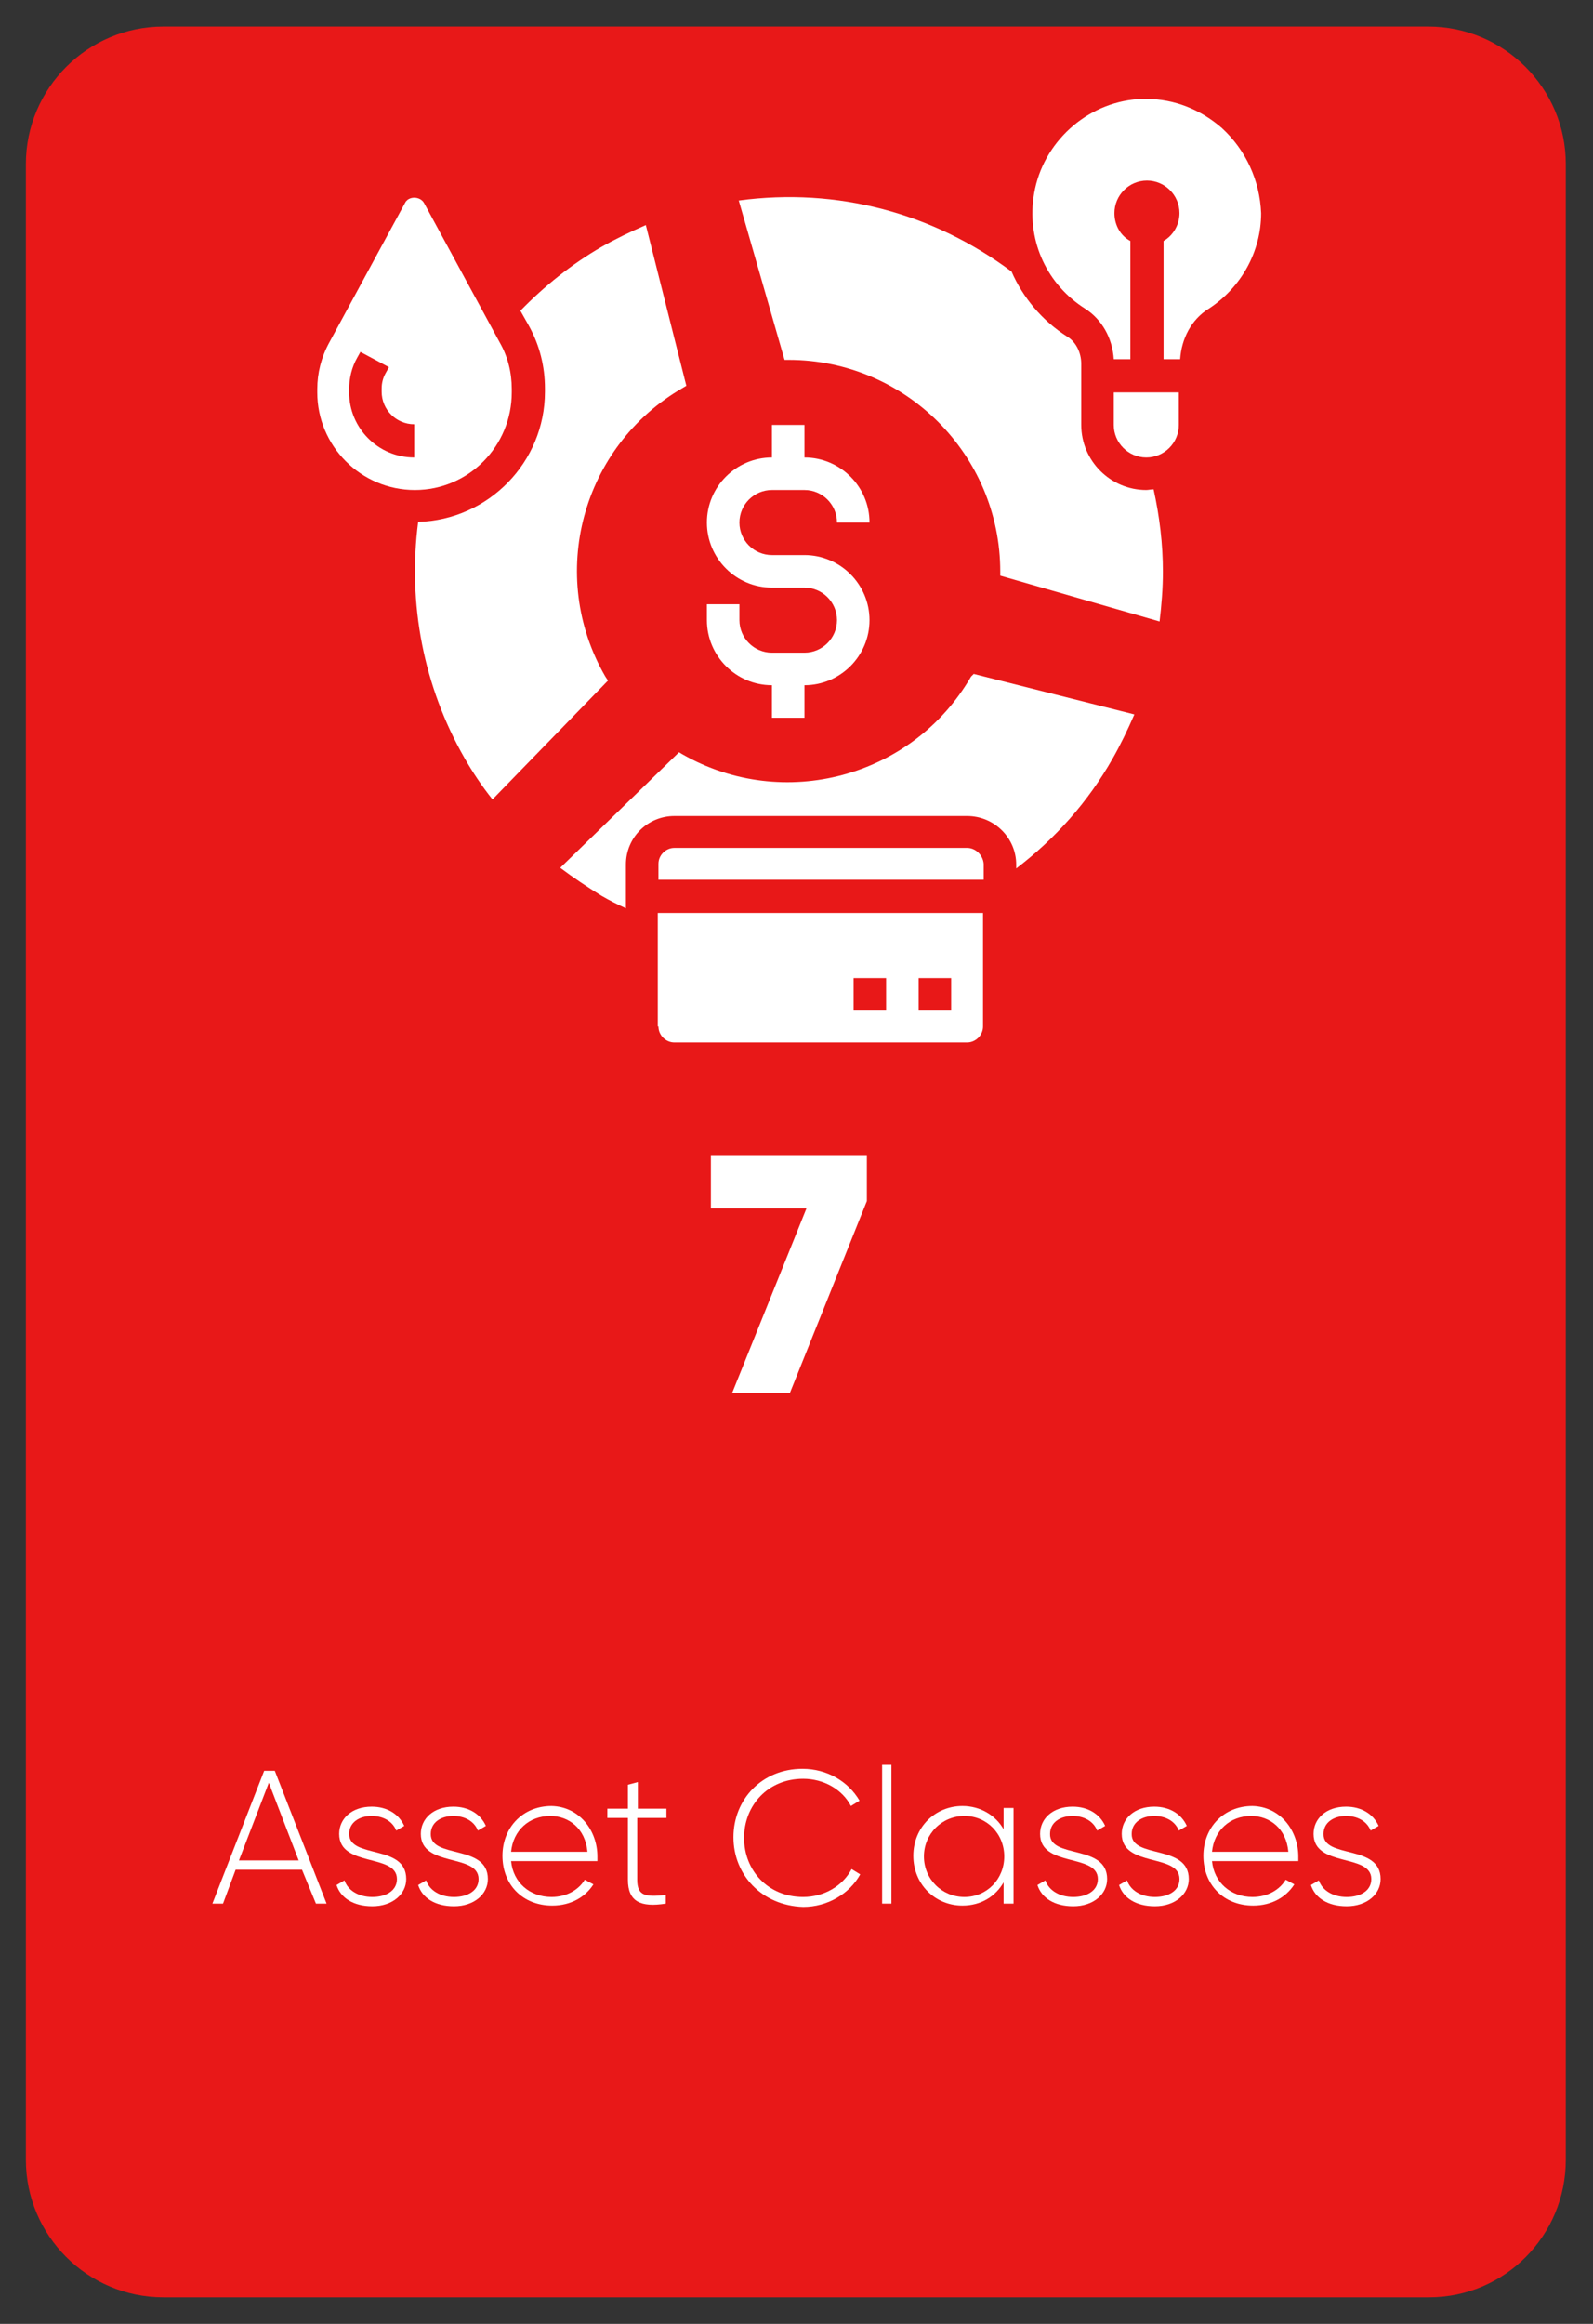
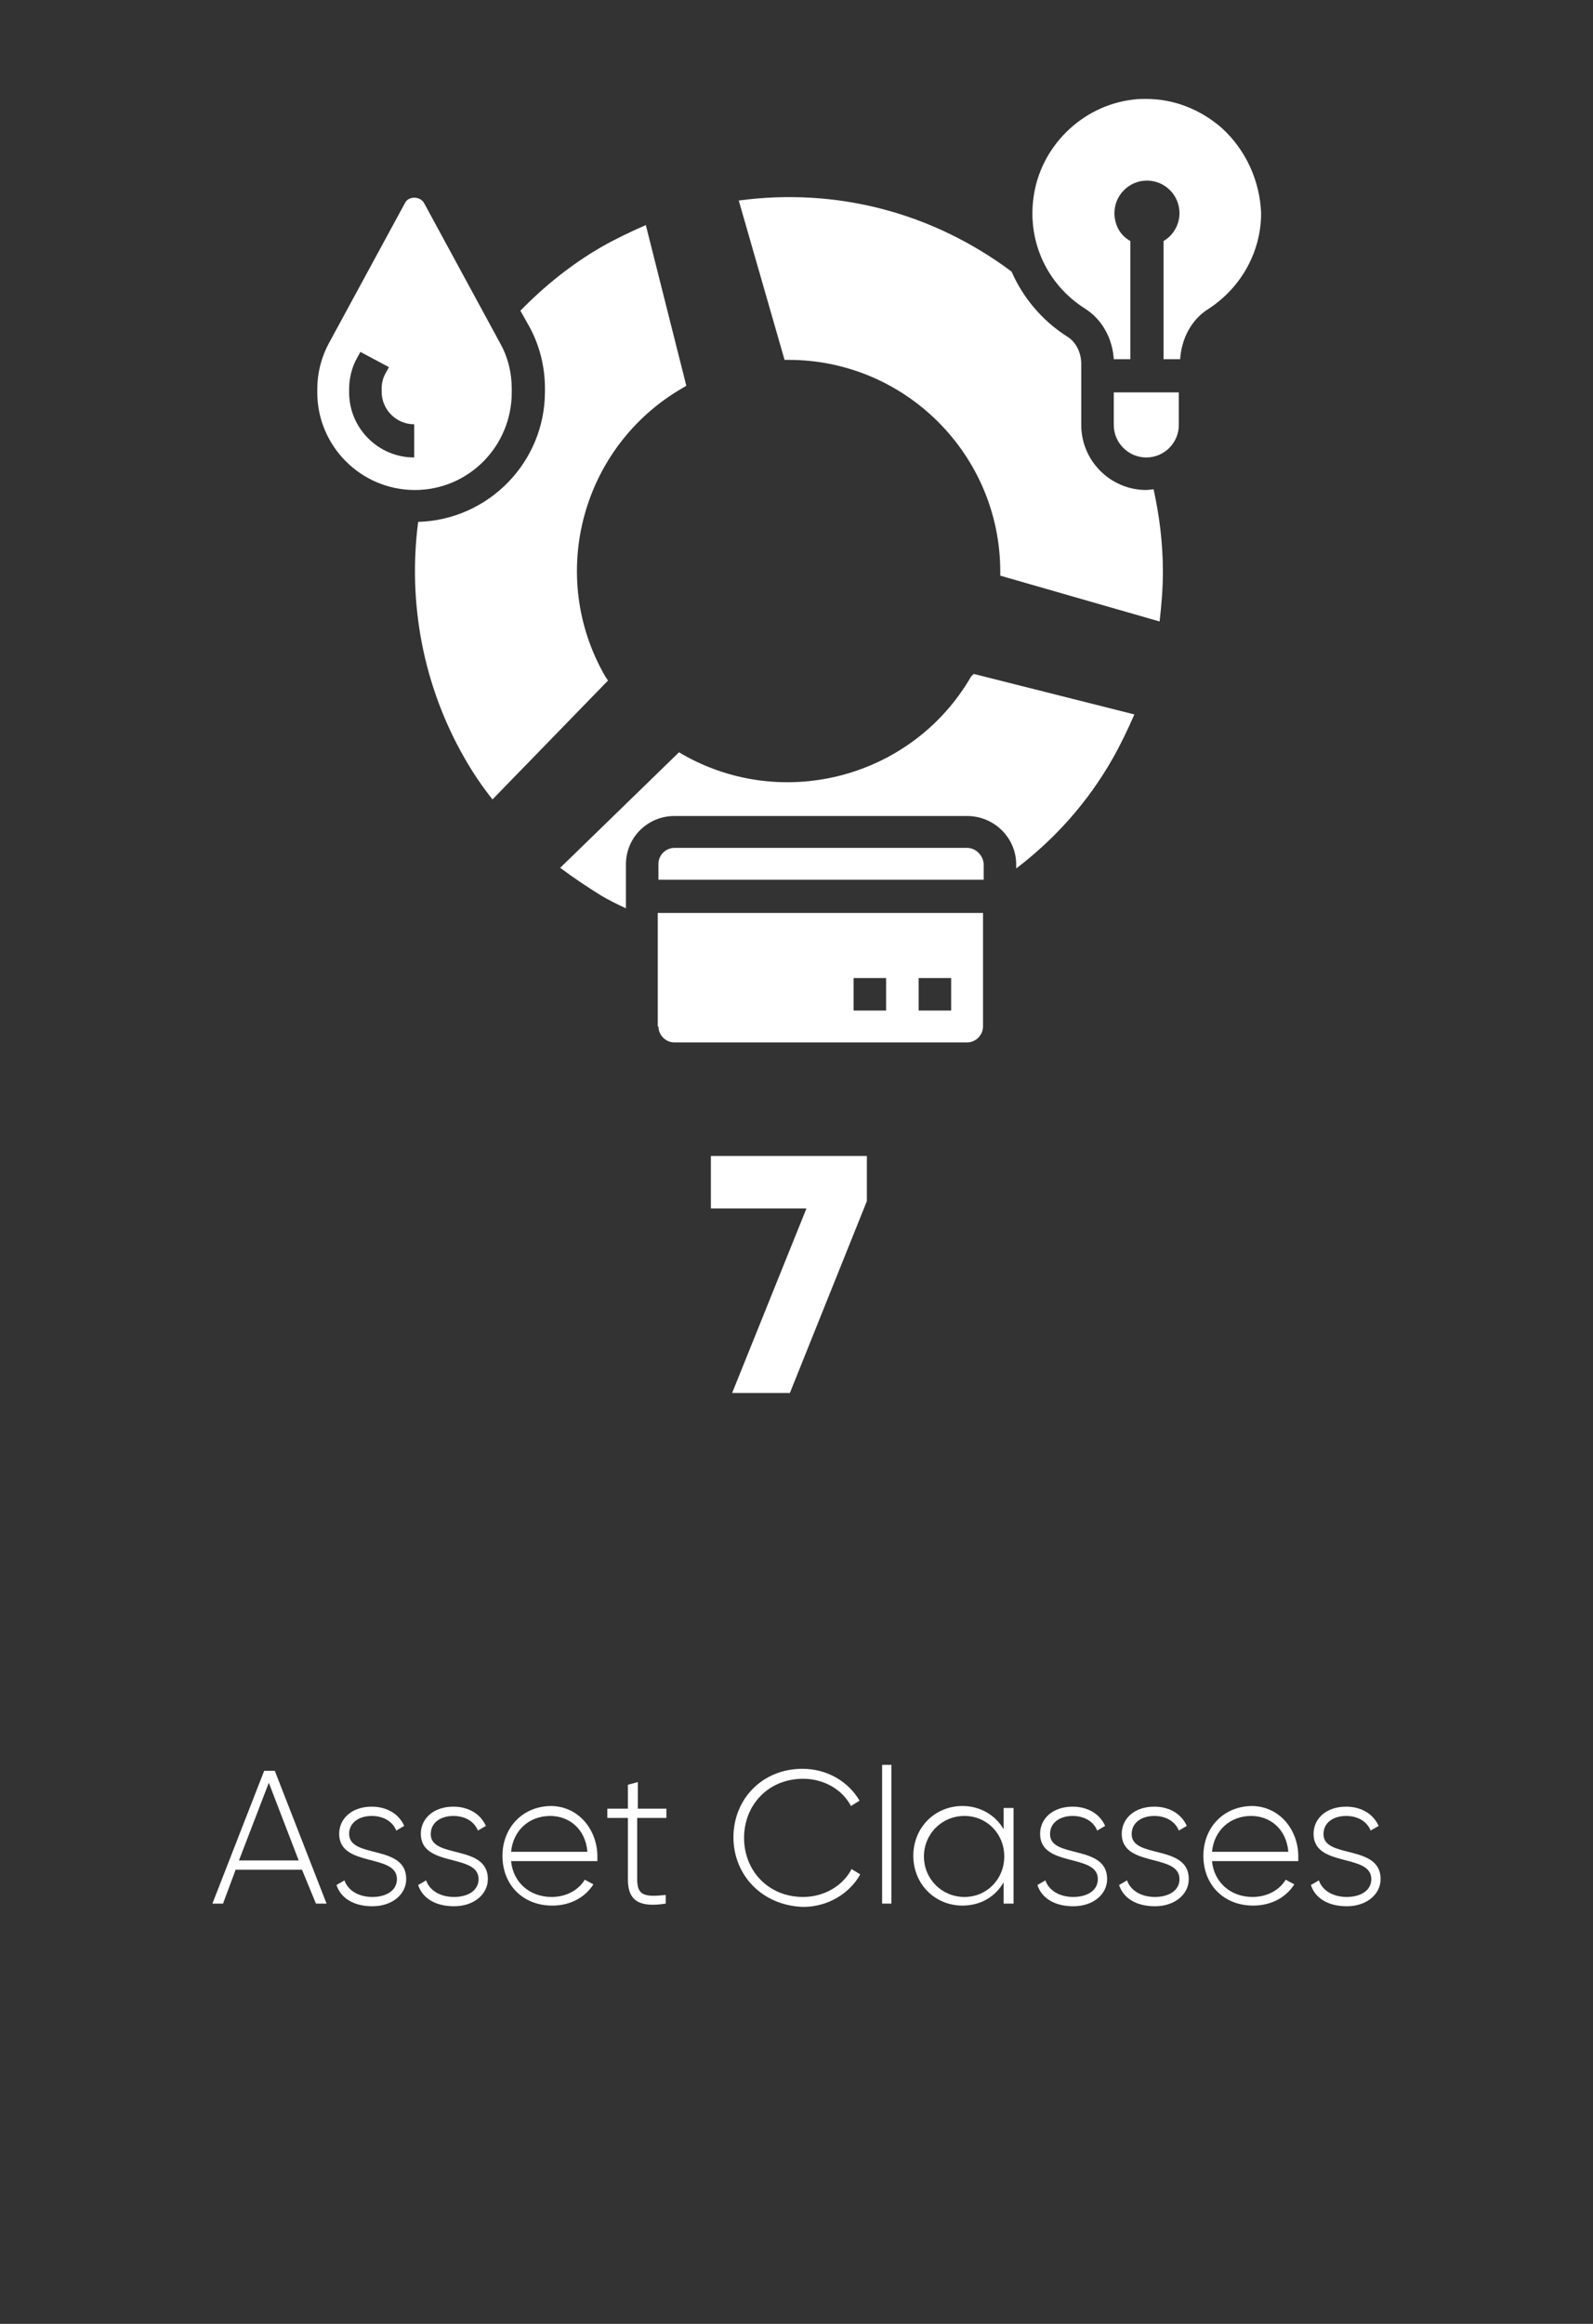
<svg xmlns="http://www.w3.org/2000/svg" version="1.1" id="Layer_1" x="0px" y="0px" viewBox="0 0 240 350" style="enable-background:new 0 0 240 350;" xml:space="preserve">
  <rect x="0" y="0" width="240" height="350" fill="#333333" stroke="none" />
  <style type="text/css">
	.st0{fill:#E81818;}
	.st1{fill:#FFFFFF;}
</style>
  <g>
-     <path class="st0" d="M215.3,346H24.6c-11.4,0-20.7-9.3-20.7-20.7V24.7C3.9,13.3,13.2,4,24.6,4h190.6c11.4,0,20.7,9.3,20.7,20.7   v300.6C235.9,336.7,226.7,346,215.3,346z" />
-   </g>
+     </g>
  <g>
    <path class="st1" d="M130.6,174.1v6.8L119,209.8h-8.7l11.2-27.8h-14.4v-7.9H130.6z" />
  </g>
  <g>
    <path class="st1" d="M45.5,281.6h-10l-1.9,5.1H32l7.8-20h1.6l7.8,20h-1.6L45.5,281.6z M45,280.2l-4.5-11.7L36,280.2H45z" />
    <path class="st1" d="M61.2,283c0,2.3-2.1,4.1-5.1,4.1c-2.9,0-4.8-1.3-5.4-3.2l1.2-0.7c0.5,1.5,2.1,2.5,4.2,2.5c2,0,3.7-0.9,3.7-2.7   c0-3.9-8.7-1.7-8.7-6.8c0-2.3,1.9-4.1,4.9-4.1c2.3,0,4.1,1.1,4.9,2.9l-1.2,0.7c-0.6-1.5-2.1-2.2-3.7-2.2c-1.9,0-3.4,1-3.4,2.7   C52.6,280,61.2,277.7,61.2,283z" />
    <path class="st1" d="M73.5,283c0,2.3-2.1,4.1-5.1,4.1c-2.9,0-4.8-1.3-5.4-3.2l1.2-0.7c0.5,1.5,2.1,2.5,4.2,2.5c2,0,3.7-0.9,3.7-2.7   c0-3.9-8.7-1.7-8.7-6.8c0-2.3,1.9-4.1,4.9-4.1c2.3,0,4.1,1.1,4.9,2.9l-1.2,0.7c-0.6-1.5-2.1-2.2-3.7-2.2c-1.9,0-3.4,1-3.4,2.7   C64.8,280,73.5,277.7,73.5,283z" />
    <path class="st1" d="M90,279.6c0,0.2,0,0.5,0,0.7H77c0.3,3.2,2.8,5.4,6.1,5.4c2.3,0,4.1-1.1,5-2.6l1.3,0.7   c-1.2,1.9-3.4,3.2-6.2,3.2c-4.4,0-7.5-3.1-7.5-7.5c0-4.2,3-7.5,7.4-7.5C87.3,272.1,90,275.7,90,279.6z M77,278.9h11.5   c-0.3-3.5-2.8-5.4-5.6-5.4C79.7,273.5,77.3,275.7,77,278.9z" />
    <path class="st1" d="M96,273.8v9.3c0,2.5,1.3,2.6,4.3,2.3v1.3c-3.8,0.6-5.7-0.3-5.7-3.6v-9.3h-3.1v-1.4h3.1v-3.6l1.5-0.4v4h4.3v1.4   L96,273.8L96,273.8z" />
    <path class="st1" d="M110.5,276.7c0-5.7,4.3-10.3,10.4-10.3c3.7,0,6.9,1.9,8.6,4.8l-1.3,0.8c-1.3-2.5-4.1-4.1-7.2-4.1   c-5.3,0-8.9,4-8.9,8.9s3.6,8.9,8.9,8.9c3.2,0,6-1.7,7.3-4.2l1.3,0.8c-1.6,2.9-4.9,4.9-8.6,4.9C114.8,287,110.5,282.4,110.5,276.7z" />
    <path class="st1" d="M132.9,265.8h1.4v20.9h-1.4V265.8z" />
    <path class="st1" d="M152.7,272.4v14.3h-1.5v-3.2c-1.2,2.1-3.4,3.5-6.2,3.5c-4.1,0-7.4-3.2-7.4-7.5s3.3-7.5,7.4-7.5   c2.7,0,5,1.4,6.2,3.5v-3.2h1.5V272.4z M151.3,279.6c0-3.4-2.6-6.1-6-6.1s-6.1,2.7-6.1,6.1s2.7,6.1,6.1,6.1   C148.7,285.7,151.3,283,151.3,279.6z" />
    <path class="st1" d="M166.8,283c0,2.3-2.1,4.1-5.1,4.1c-2.9,0-4.8-1.3-5.4-3.2l1.2-0.7c0.5,1.5,2.1,2.5,4.2,2.5   c2,0,3.7-0.9,3.7-2.7c0-3.9-8.7-1.7-8.7-6.8c0-2.3,1.9-4.1,4.9-4.1c2.3,0,4.1,1.1,4.9,2.9l-1.2,0.7c-0.6-1.5-2.1-2.2-3.7-2.2   c-1.9,0-3.4,1-3.4,2.7C158.1,280,166.8,277.7,166.8,283z" />
    <path class="st1" d="M179.1,283c0,2.3-2.1,4.1-5.1,4.1c-2.9,0-4.8-1.3-5.4-3.2l1.2-0.7c0.5,1.5,2.1,2.5,4.2,2.5   c2,0,3.7-0.9,3.7-2.7c0-3.9-8.7-1.7-8.7-6.8c0-2.3,1.9-4.1,4.9-4.1c2.3,0,4.1,1.1,4.9,2.9l-1.2,0.7c-0.6-1.5-2.1-2.2-3.7-2.2   c-1.9,0-3.4,1-3.4,2.7C170.4,280,179.1,277.7,179.1,283z" />
    <path class="st1" d="M195.6,279.6c0,0.2,0,0.5,0,0.7h-13c0.3,3.2,2.8,5.4,6.1,5.4c2.3,0,4.1-1.1,5-2.6l1.3,0.7   c-1.2,1.9-3.4,3.2-6.2,3.2c-4.4,0-7.5-3.1-7.5-7.5c0-4.2,3-7.5,7.4-7.5C192.9,272.1,195.6,275.7,195.6,279.6z M182.6,278.9h11.5   c-0.3-3.5-2.8-5.4-5.6-5.4C185.3,273.5,182.9,275.7,182.6,278.9z" />
    <path class="st1" d="M208,283c0,2.3-2.1,4.1-5.1,4.1c-2.9,0-4.8-1.3-5.4-3.2l1.2-0.7c0.5,1.5,2.1,2.5,4.2,2.5c2,0,3.7-0.9,3.7-2.7   c0-3.9-8.7-1.7-8.7-6.8c0-2.3,1.9-4.1,4.9-4.1c2.3,0,4.1,1.1,4.9,2.9l-1.2,0.7c-0.6-1.5-2.1-2.2-3.7-2.2c-1.9,0-3.4,1-3.4,2.7   C199.3,280,208,277.7,208,283z" />
  </g>
  <g>
-     <path class="st1" d="M116.3,103.2v4.9h4.9v-4.9c5.4,0,9.8-4.4,9.8-9.8s-4.4-9.8-9.8-9.8h-4.9c-2.7,0-4.9-2.2-4.9-4.9   c0-2.7,2.2-4.9,4.9-4.9h4.9c2.7,0,4.9,2.2,4.9,4.9h4.9c0-5.4-4.4-9.8-9.8-9.8V64h-4.9v4.9c-5.4,0-9.8,4.4-9.8,9.8   c0,5.4,4.4,9.8,9.8,9.8h4.9c2.7,0,4.9,2.2,4.9,4.9c0,2.7-2.2,4.9-4.9,4.9h-4.9c-2.7,0-4.9-2.2-4.9-4.9v-2.4h-4.9v2.4   C106.5,98.8,110.9,103.2,116.3,103.2z" />
    <path class="st1" d="M146.3,101.9c-8.8,15.2-28.3,20.4-43.5,11.7l-0.5-0.3l-17.9,17.4c2,1.5,4.1,2.9,6.2,4.2   c1.2,0.7,2.4,1.3,3.7,1.9v-6.6c0-4.1,3.3-7.3,7.3-7.3h44.1c4.1,0,7.4,3.3,7.4,7.3v0.6c5.9-4.5,10.8-10,14.5-16.5   c1.2-2.1,2.3-4.4,3.3-6.7l-24.2-6.1L146.3,101.9z" />
    <path class="st1" d="M99.2,154.6c0,1.3,1.1,2.4,2.4,2.4h44.1c1.3,0,2.4-1.1,2.4-2.4v-17.1h-49V154.6z M138.4,147.3h4.9v4.9h-4.9   V147.3z M128.6,147.3h4.9v4.9h-4.9V147.3z" />
    <path class="st1" d="M145.7,127.7h-44.1c-1.3,0-2.4,1.1-2.4,2.4v2.4h49v-2.4C148.1,128.8,147,127.7,145.7,127.7z" />
    <path class="st1" d="M91.2,101.9c-8.8-15.2-3.6-34.7,11.7-43.5l0.5-0.3l-6.1-24.2c-2.3,1-4.6,2.1-6.7,3.3   c-4.5,2.6-8.6,5.9-12.2,9.6l1.3,2.3c1.6,2.9,2.4,6.1,2.4,9.4v0.5c0,10.6-8.5,19.3-19.1,19.6c-1.6,12.3,0.8,24.8,7,35.6   c1.2,2.1,2.6,4.2,4.2,6.2l17.4-17.9L91.2,101.9z" />
    <path class="st1" d="M77.1,59.1v-0.5c0-2.5-0.6-4.9-1.8-7l-11.4-21c-0.6-1.1-2.4-1.1-2.9,0l-11.4,21c-1.2,2.2-1.8,4.6-1.8,7v0.5   c0,8.1,6.6,14.7,14.7,14.7S77.1,67.2,77.1,59.1L77.1,59.1z M62.4,68.9c-5.4,0-9.8-4.4-9.8-9.8v-0.5c0-1.6,0.4-3.3,1.2-4.7l0.5-0.9   l4.3,2.3l-0.5,0.9c-0.4,0.7-0.6,1.5-0.6,2.3v0.5c0,2.7,2.2,4.9,4.9,4.9V68.9z" />
    <path class="st1" d="M172.7,73.8c-5.4,0-9.8-4.4-9.8-9.8v-9.2c0-1.7-0.8-3.3-2.1-4.1c-3.8-2.4-6.7-5.9-8.4-9.8   c-11.8-8.8-26.2-12.7-41.1-10.7l6.9,24h0.6c17.6,0,31.9,14.3,31.9,31.9v0.6l24,6.9c0.3-2.5,0.5-5,0.5-7.5c0-4.2-0.5-8.3-1.4-12.4   C173.4,73.7,173,73.8,172.7,73.8L172.7,73.8z" />
    <path class="st1" d="M184.1,19.3c-3.2-2.8-7.2-4.4-11.4-4.4c-0.7,0-1.3,0-2,0.1c-7.7,0.9-14,7.1-15,14.8   c-0.9,6.7,2.1,13.1,7.8,16.7c2.5,1.6,4.1,4.4,4.3,7.6h2.5V36.3c-1.5-0.8-2.4-2.4-2.4-4.2c0-2.7,2.2-4.9,4.9-4.9   c2.7,0,4.9,2.2,4.9,4.9c0,1.8-1,3.4-2.4,4.2v17.8h2.5c0.2-3.1,1.7-6,4.3-7.6c4.9-3.2,7.9-8.6,7.9-14.4   C189.8,27.2,187.7,22.6,184.1,19.3z" />
    <path class="st1" d="M167.8,64c0,2.7,2.2,4.9,4.9,4.9c2.7,0,4.9-2.2,4.9-4.9v-4.9h-9.8V64z" />
  </g>
</svg>